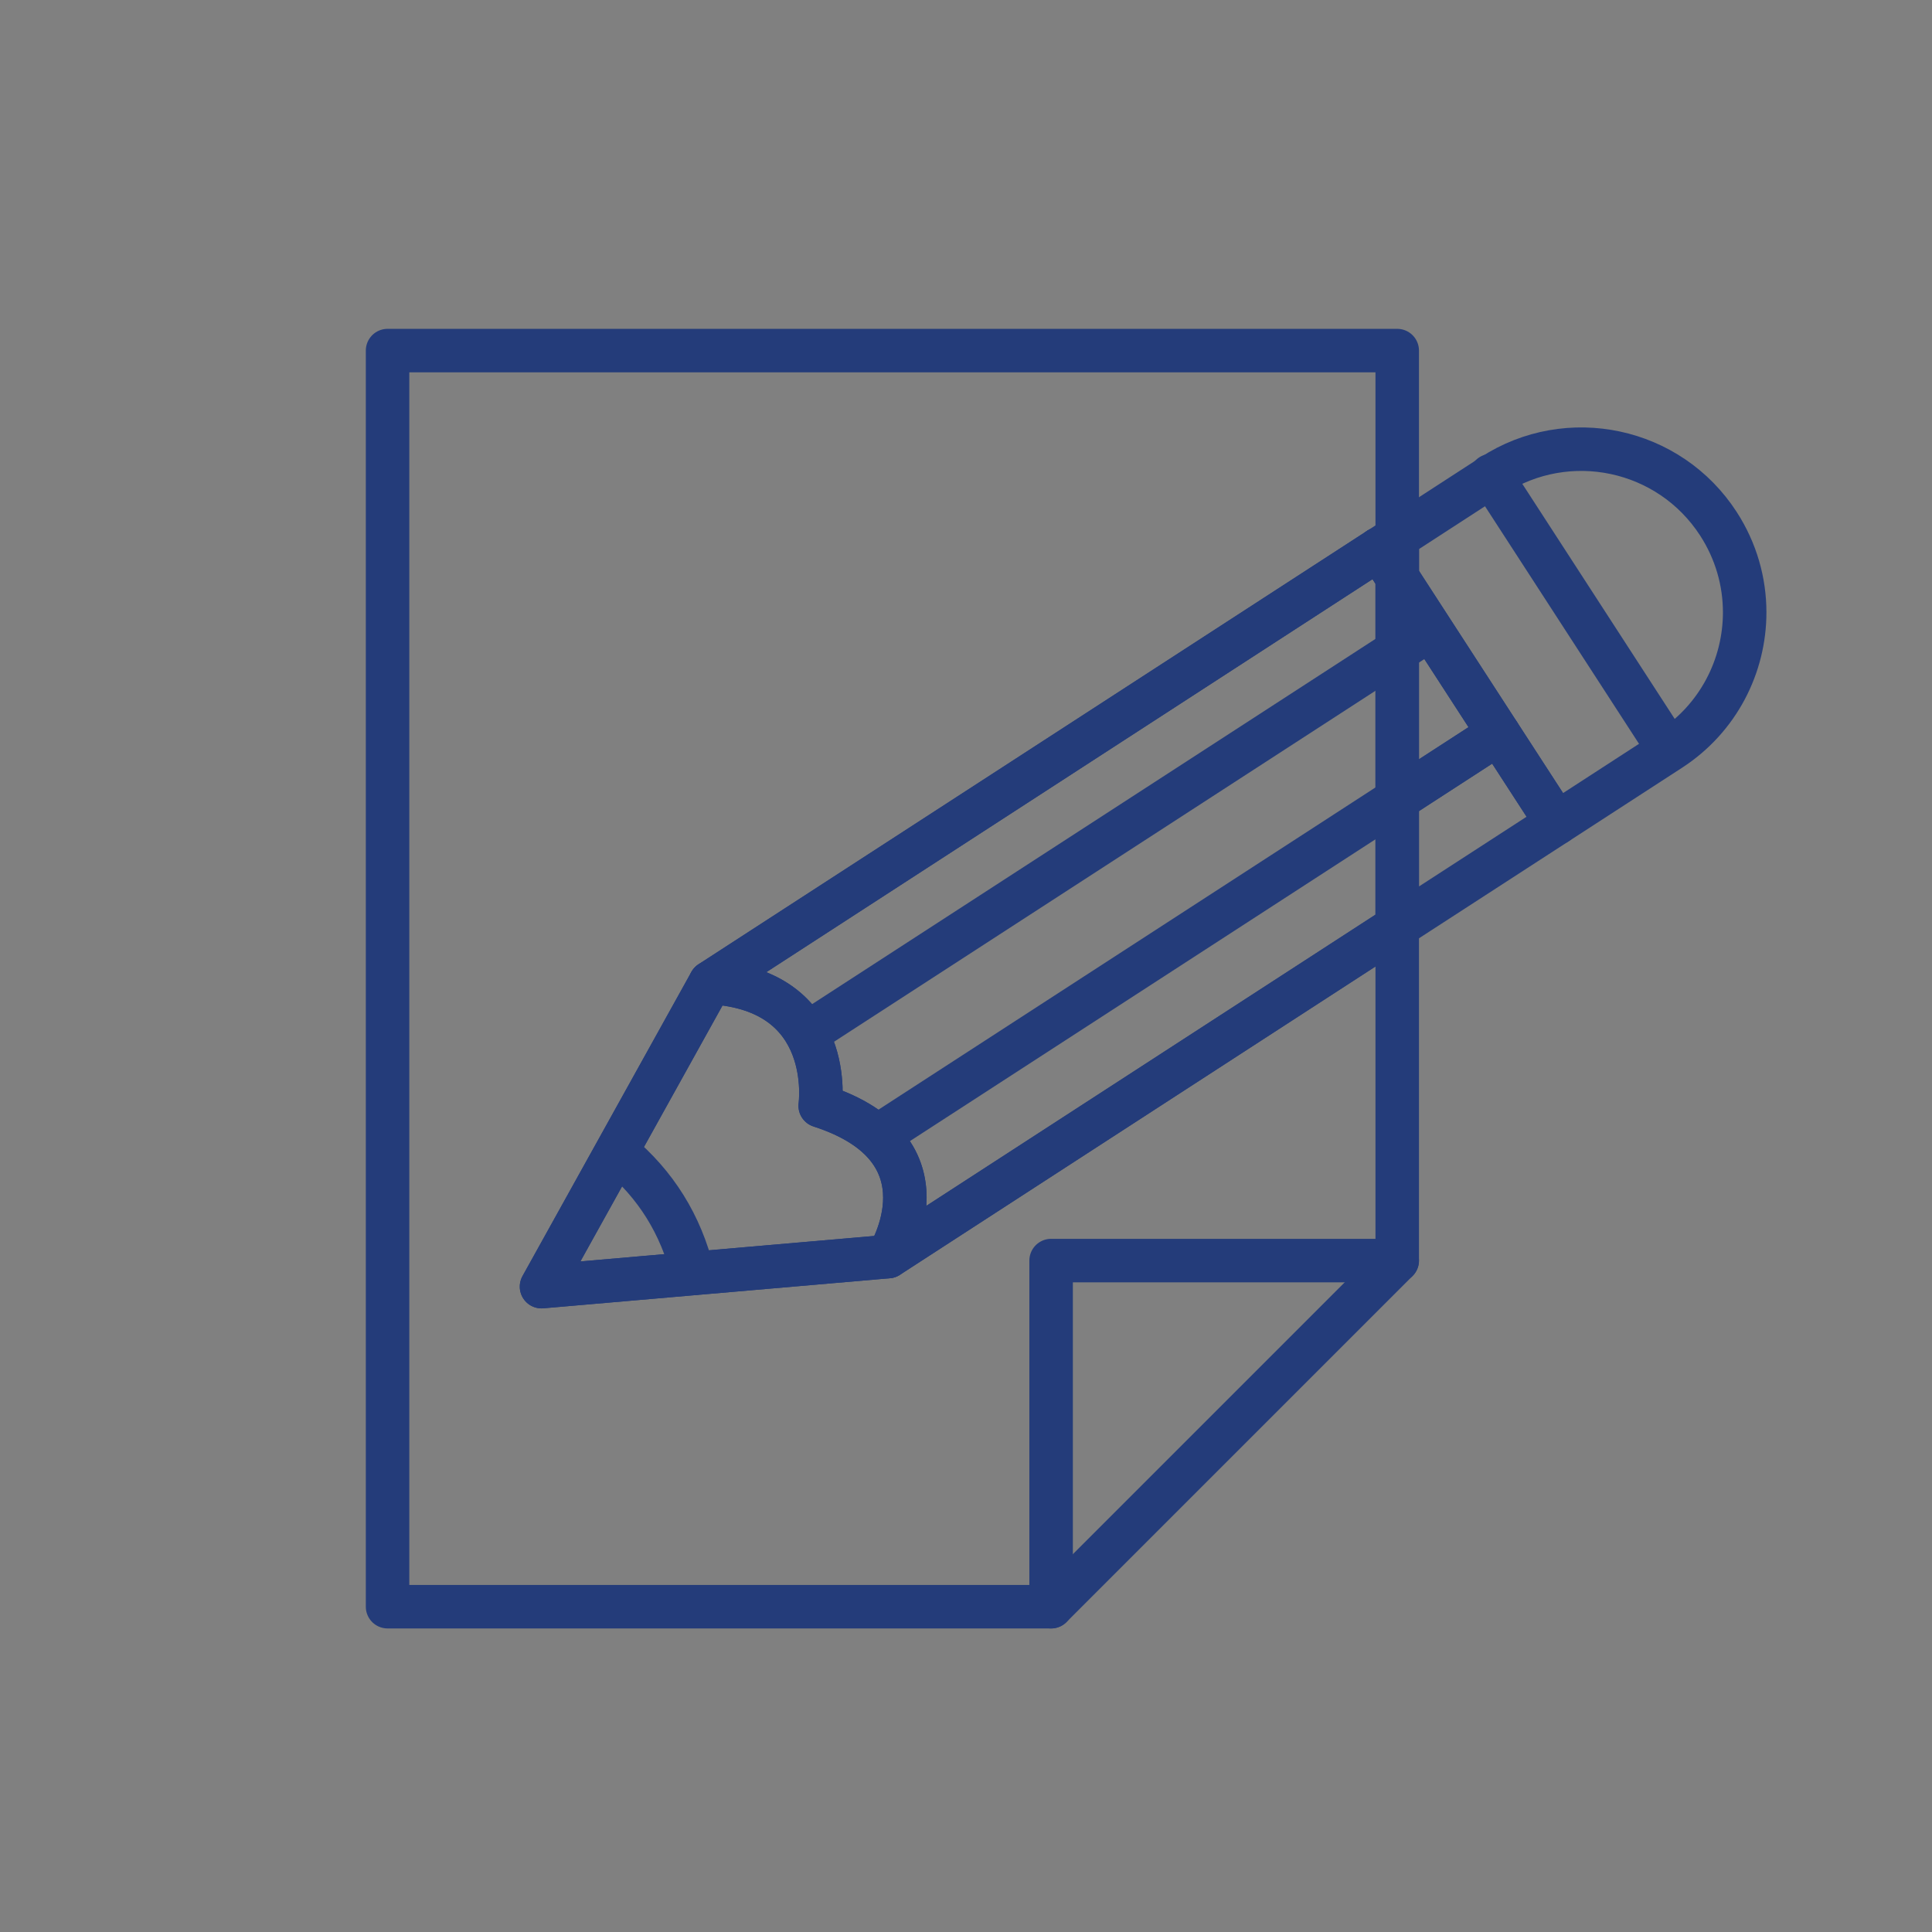
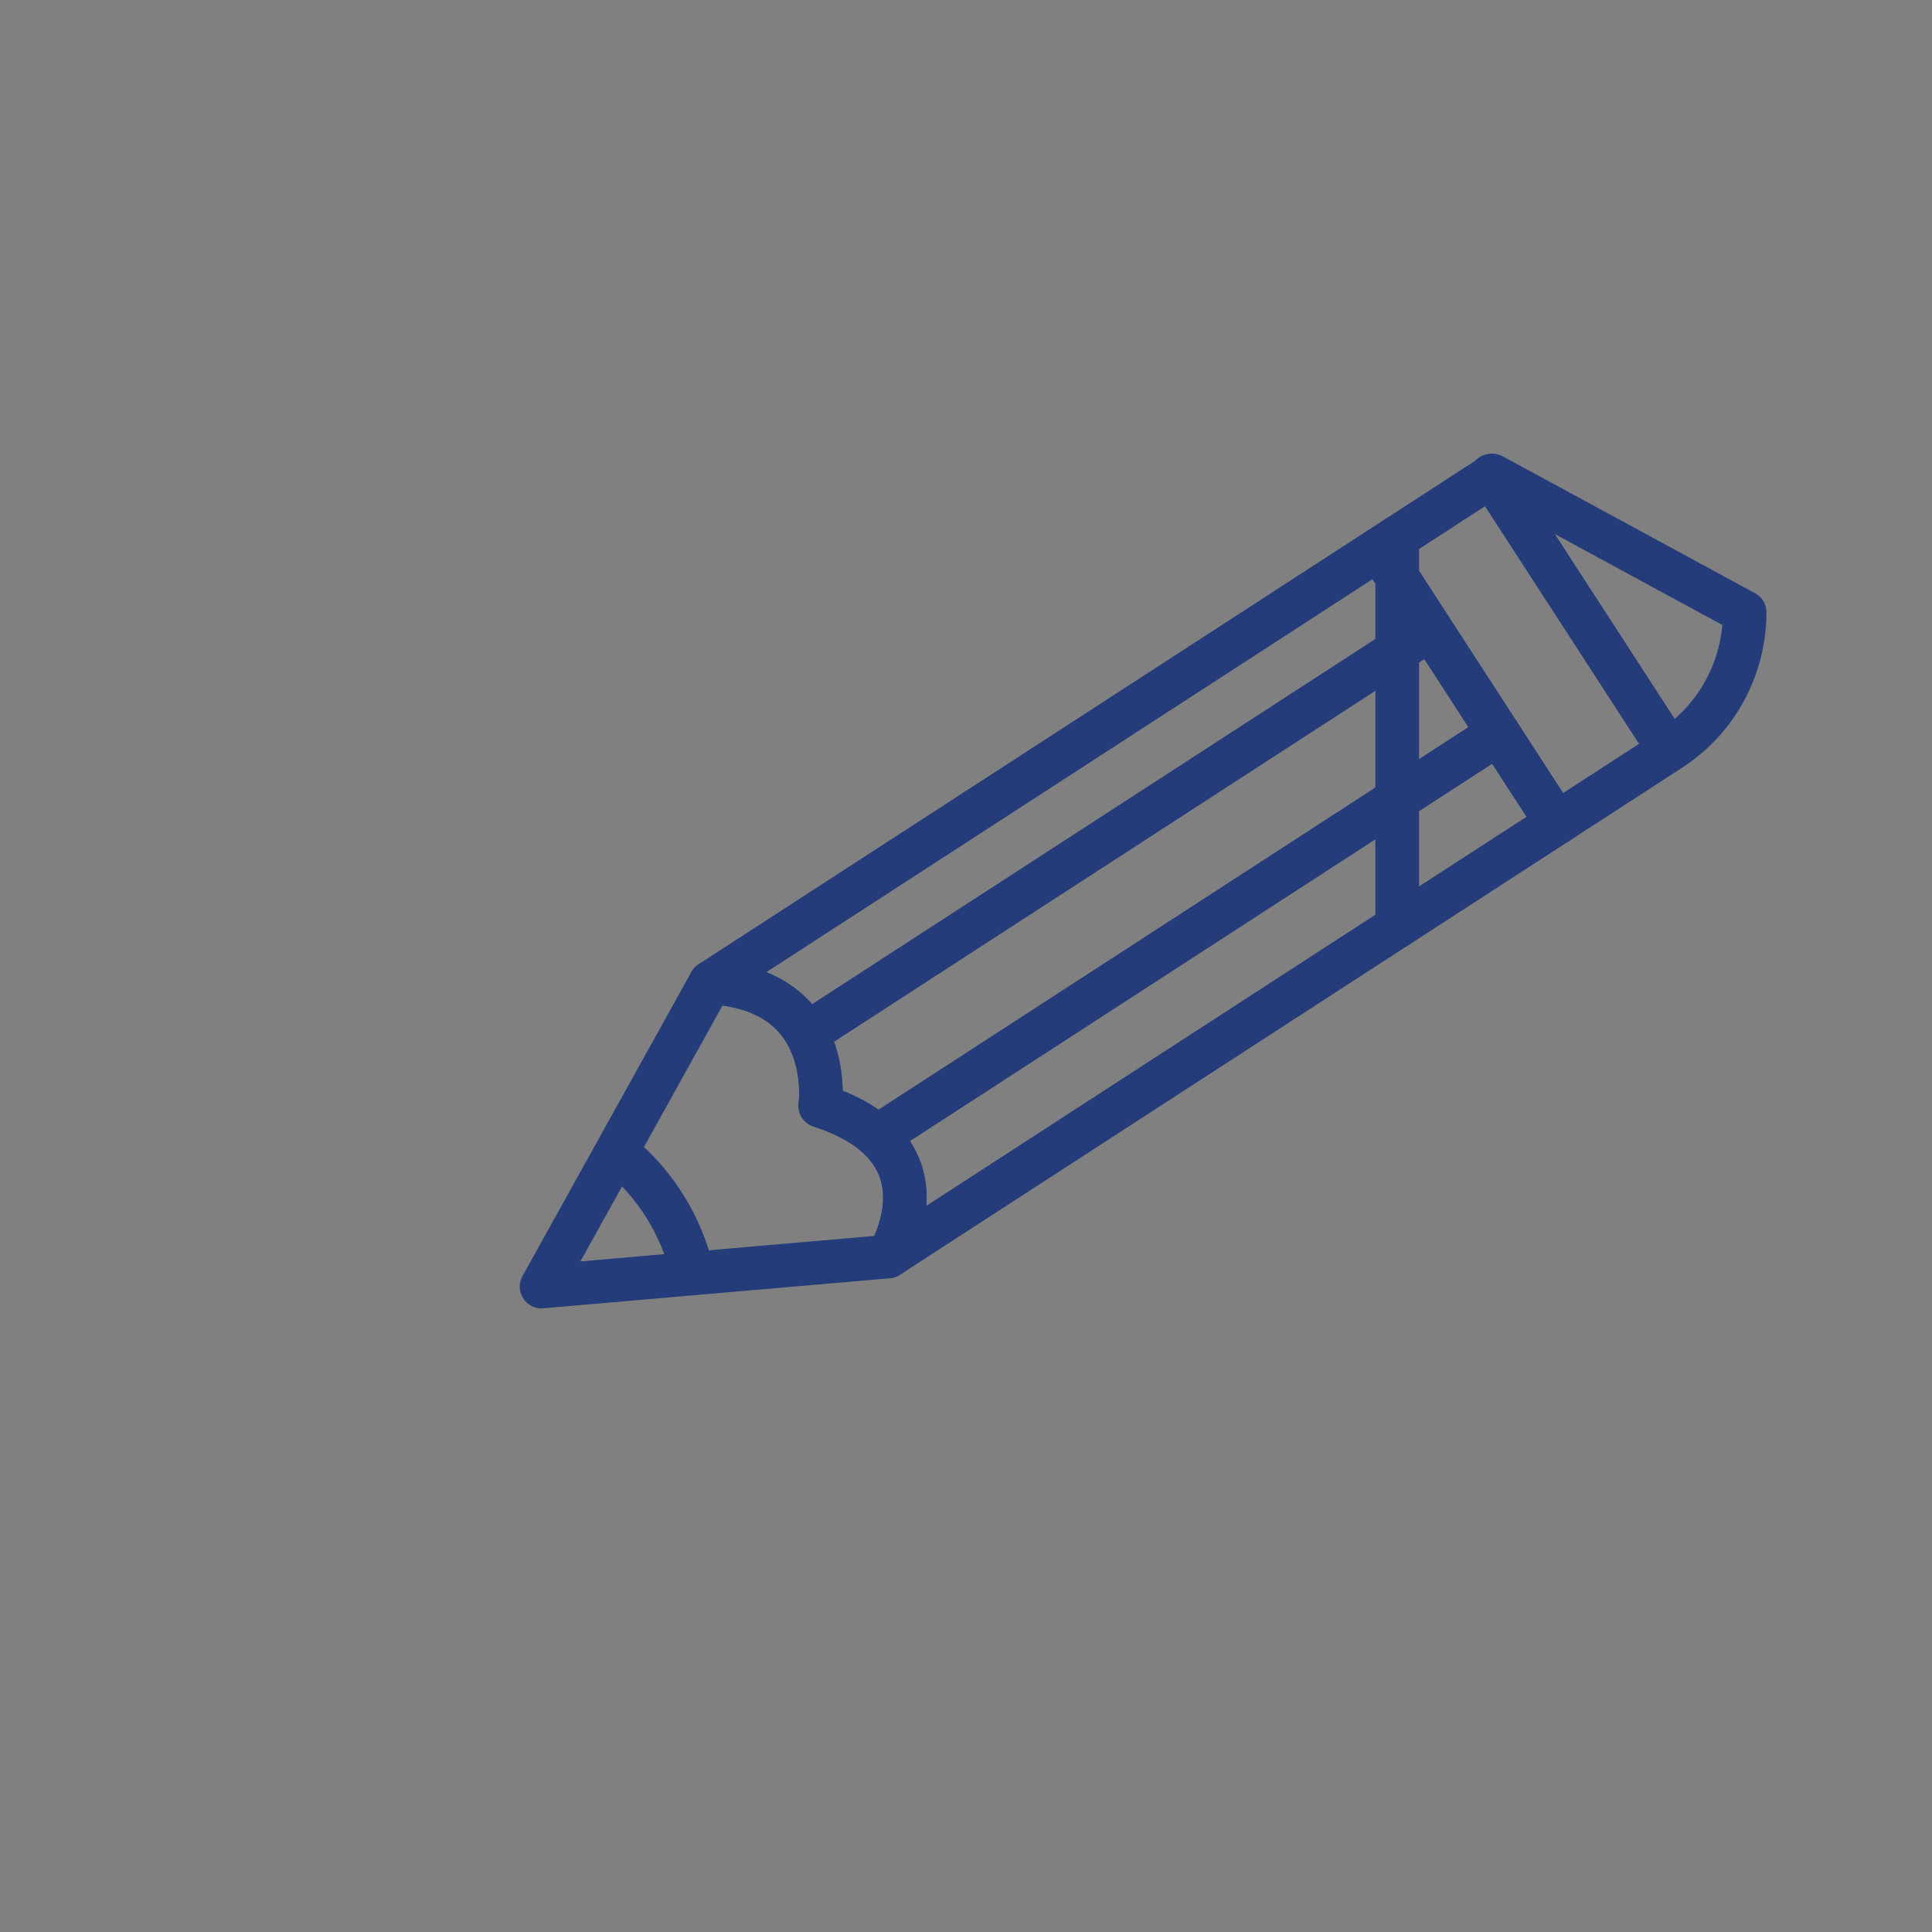
<svg xmlns="http://www.w3.org/2000/svg" id="___ã_1" viewBox="0 0 444.11 444.11">
  <rect x="0" y="0" width="444.11" height="444.11" fill="#808080" stroke="none" />
  <defs>
    <style>.cls-1{fill:#fff;}.cls-1,.cls-2{stroke:#243c7a;stroke-linecap:round;stroke-linejoin:round;stroke-width:10px;}.cls-2{fill:none;}</style>
  </defs>
  <g>
-     <polygon class="cls-2" points="321.18 80.59 321.18 132.69 316.98 126.22 163.3 225.85 124.48 295.76 159.27 292.74 204.14 288.85 321.18 212.97 321.18 289.77 241.62 369.33 89.09 369.33 89.09 80.59 321.18 80.59" />
-     <polyline class="cls-2" points="241.62 369.33 241.62 289.77 321.18 289.77" />
-   </g>
+     </g>
  <g>
    <g>
-       <path class="cls-2" d="M401.05,140.76c0,12.3-6.04,24.35-17.13,31.54l-26.09,16.92-13.35-20.59-23.3-35.94v-9.19l21.65-14.04,.25-.16c17.39-11.28,40.64-6.32,51.92,11.08,4.09,6.31,6.05,13.38,6.05,20.38Z" />
+       <path class="cls-2" d="M401.05,140.76c0,12.3-6.04,24.35-17.13,31.54l-26.09,16.92-13.35-20.59-23.3-35.94v-9.19l21.65-14.04,.25-.16Z" />
      <path class="cls-2" d="M321.18,132.69v80.28l-117.04,75.88s15.5-24.62-15.6-34.66c0,0,3.8-26.67-25.24-28.34l153.68-99.63,4.2,6.47Z" />
      <path class="cls-2" d="M204.14,288.85l-44.87,3.89-34.79,3.02,38.82-69.91c29.04,1.67,25.24,28.34,25.24,28.34,31.1,10.04,15.6,34.66,15.6,34.66Z" />
      <polygon class="cls-1" points="321.18 123.5 321.18 132.69 316.98 126.22 321.18 123.5" />
      <polygon class="cls-2" points="357.83 189.22 321.18 212.97 321.18 183.73 344.48 168.63 357.83 189.22" />
      <polygon class="cls-2" points="344.48 168.63 321.18 183.73 321.18 132.69 344.48 168.63" />
      <line class="cls-2" x1="316.98" y1="126.22" x2="316.98" y2="126.21" />
      <line class="cls-2" x1="342.75" y1="109.33" x2="383.6" y2="172.34" />
    </g>
    <path class="cls-2" d="M159.27,292.74c-2.75-11.25-8.53-20.53-17.34-27.82" />
    <line class="cls-2" x1="321.18" y1="183.73" x2="202.95" y2="260.38" />
    <line class="cls-2" x1="327.48" y1="145.5" x2="185.94" y2="237.26" />
  </g>
</svg>